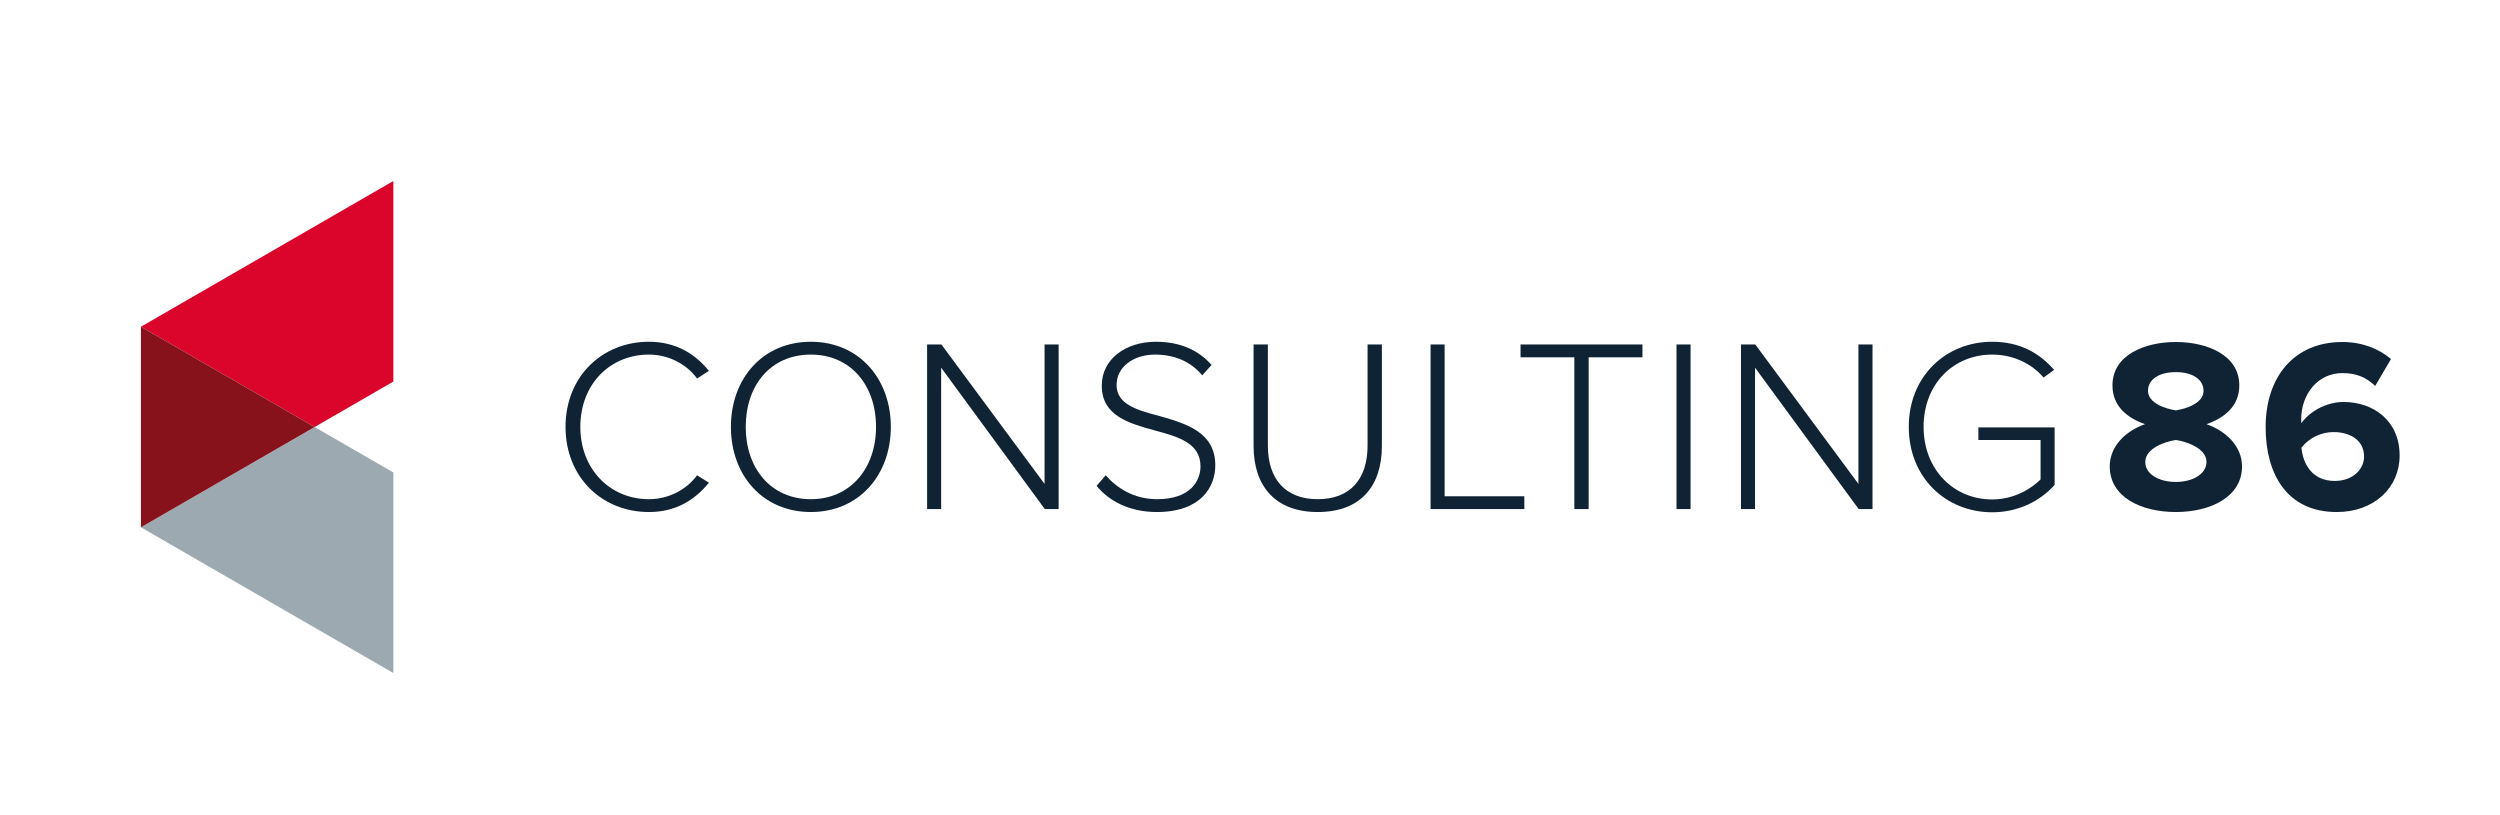
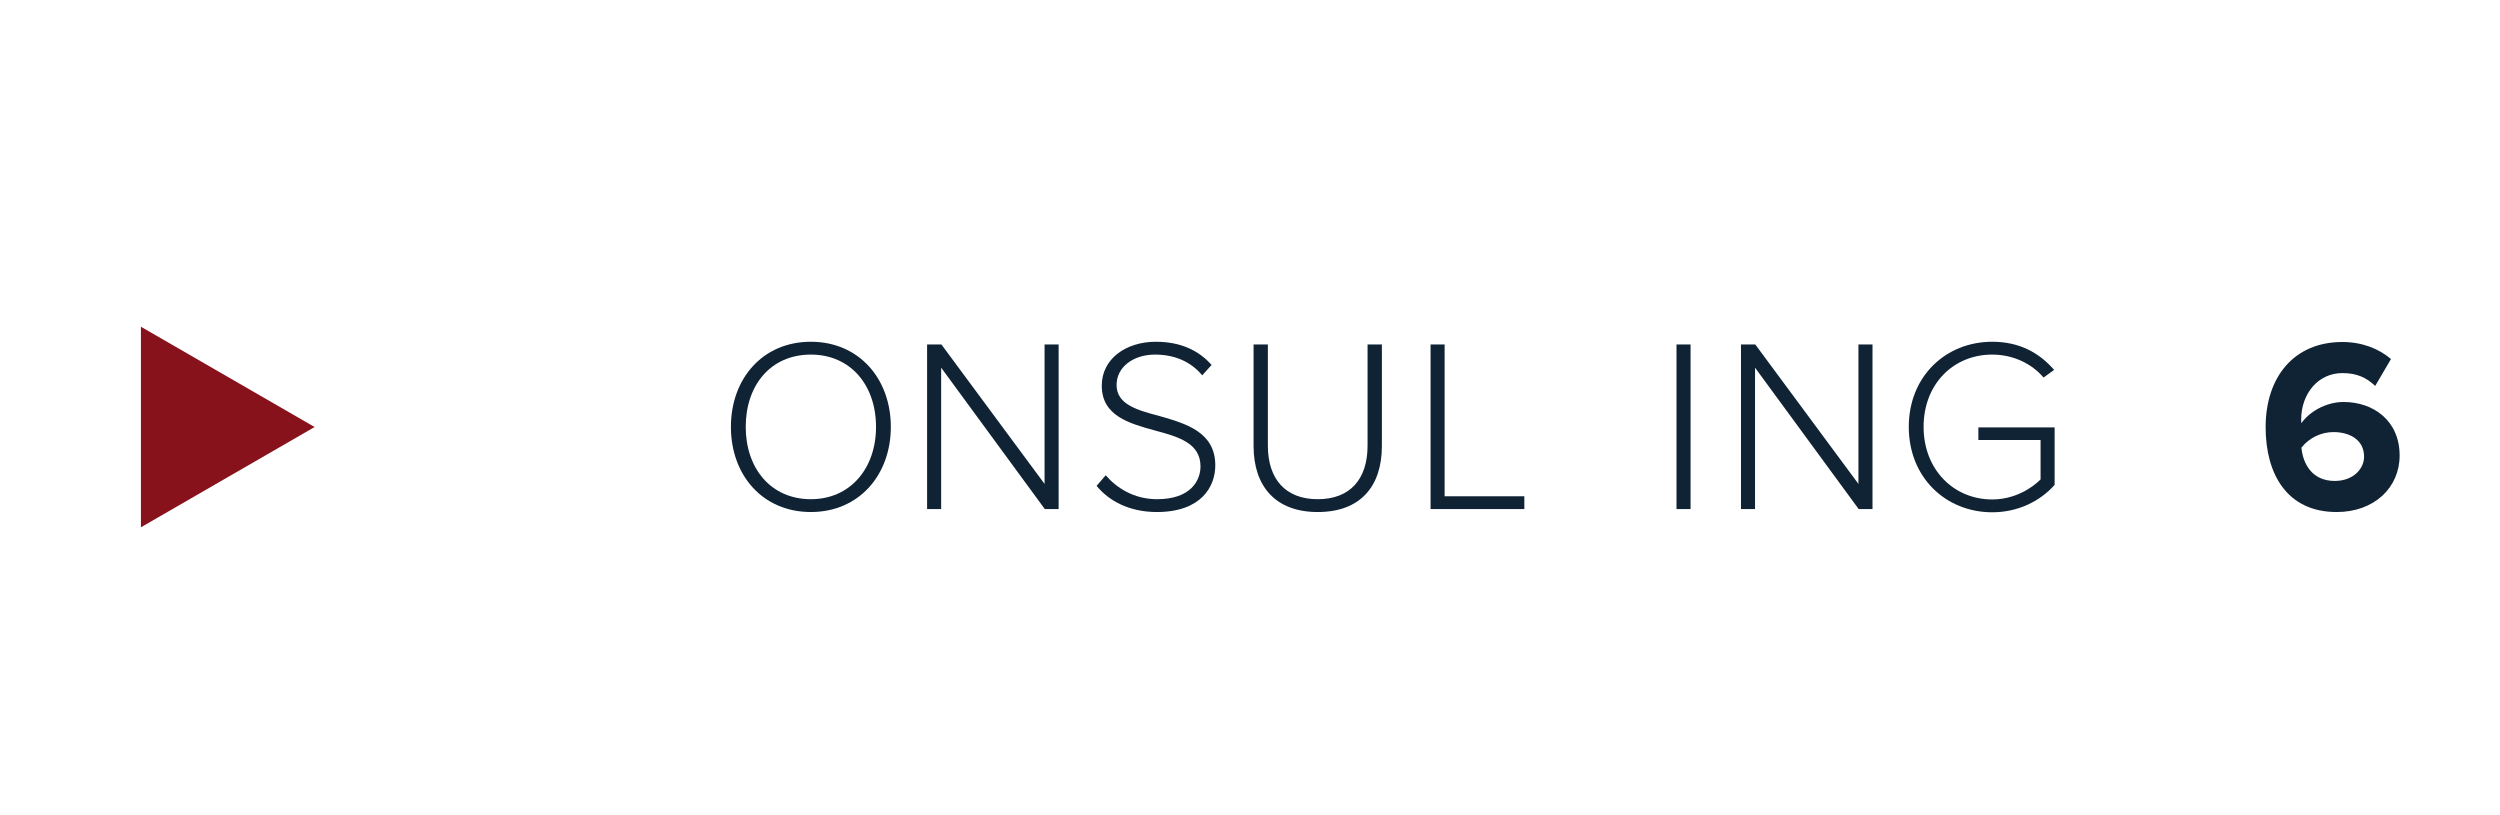
<svg xmlns="http://www.w3.org/2000/svg" version="1.1" id="Ebene_2" x="0px" y="0px" viewBox="0 0 7087.97 2310.13" style="enable-background:new 0 0 7087.97 2310.13;" xml:space="preserve">
  <style type="text/css">
	.st0{fill:#102335;}
	.st1{fill:#DB052C;}
	.st2{fill:#9DA9B1;}
	.st3{fill:#87121C;}
</style>
  <g>
    <g>
-       <path class="st0" d="M1603.38,1210.35c0-143.43,104.25-241.41,236.48-241.41c74.17,0,130.14,32.88,170.01,82.59l-33.57,21.65    c-29.39-40.54-80.46-67.86-136.44-67.86c-109.84,0-194.5,83.3-194.5,205.03c0,120.33,84.66,204.97,194.5,204.97    c55.98,0,107.05-27.26,136.44-67.86l33.57,21.01c-41.28,51.06-95.84,83.23-170.01,83.23    C1707.63,1451.7,1603.38,1353.78,1603.38,1210.35z" />
      <path class="st0" d="M2072.28,1210.35c0-136.47,89.56-241.41,226.68-241.41c136.44,0,226.7,104.94,226.7,241.41    c0,136.41-90.26,241.35-226.7,241.35C2161.84,1451.7,2072.28,1346.77,2072.28,1210.35z M2483.68,1210.35    c0-118.98-72.76-205.03-184.71-205.03c-113.33,0-184.7,86.04-184.7,205.03c0,117.51,71.36,204.97,184.7,204.97    C2410.92,1415.32,2483.68,1327.87,2483.68,1210.35z" />
      <path class="st0" d="M2962.23,1443.34l-293.87-400.93v400.93h-39.88V976.66h40.58l292.47,395.32V976.66h39.88v466.68H2962.23z" />
      <path class="st0" d="M3109.02,1377.53l25.92-30.06c30.06,34.98,79.05,67.86,145.52,67.86c95.87,0,123.16-53.17,123.16-93.01    c0-65.81-62.3-84-128.05-101.49c-73.49-20.3-151.84-41.29-151.84-127.34c0-76.22,68.56-124.54,153.25-124.54    c69.96,0,121.73,24.51,158.11,65.81l-26.59,29.36c-33.57-40.59-81.16-58.79-133.63-58.79c-62.29,0-109.17,35.68-109.17,86.04    c0,55.28,58.11,71.37,121.74,88.16c75.58,21.7,158.14,45.5,158.14,139.98c0,60.13-39.89,132.19-165.83,132.19    C3202.78,1451.7,3144.7,1420.94,3109.02,1377.53z" />
      <path class="st0" d="M3554.1,1264.23V976.66h40.56v286.87c0,94.47,49.66,151.79,141.33,151.79c92.36,0,141.32-57.32,141.32-151.79    V976.66h40.6v287.57c0,115.41-61.57,187.48-181.92,187.48C3616.37,1451.7,3554.1,1378.93,3554.1,1264.23z" />
      <path class="st0" d="M4055.92,1443.34V976.66h39.87v430.3h225.99v36.38H4055.92z" />
-       <path class="st0" d="M4463.55,1443.34v-430.29h-152.53v-36.39h345.65v36.39h-152.52v430.29H4463.55z" />
      <path class="st0" d="M4753.19,1443.34V976.66h39.87v466.68H4753.19z" />
      <path class="st0" d="M5269.71,1443.34l-293.85-400.93v400.93h-39.86V976.66h40.56l292.45,395.32V976.66h39.9v466.68H5269.71z" />
      <path class="st0" d="M5411.74,1210.35c0-144.13,105.67-241.41,236.49-241.41c76.94,0,132.93,30.83,175.6,79.78l-30.06,21.71    c-32.92-39.2-86.08-65.11-145.54-65.11c-109.86,0-194.5,83.3-194.5,205.03c0,120.33,84.64,205.67,194.5,205.67    c62.27,0,111.25-30.77,137.14-56.69v-111.89h-176.34v-35.68h216.2v163.03c-41.27,46.15-103.54,77.62-177.01,77.62    C5517.41,1452.41,5411.74,1354.49,5411.74,1210.35z" />
    </g>
    <g>
-       <path class="st0" d="M5981.53,1322.31c0-56.67,44.08-100.08,100.06-119.68c-51.77-18.19-92.36-51.77-92.36-109.86    c0-87.45,93.07-123.13,179.81-123.13c86.09,0,179.82,35.68,179.82,123.13c0,58.09-41.27,91.67-93.04,109.86    c55.95,19.6,100.73,63.01,100.73,119.68c0,86.75-89.56,129.39-187.52,129.39C6071.09,1451.7,5981.53,1409.77,5981.53,1322.31z     M6255.82,1309.68c0-39.19-58.09-58.09-86.79-62.24c-29.35,4.15-86.74,23.04-86.74,62.24c0,34.28,37.79,56.68,86.74,56.68    C6216.63,1366.36,6255.82,1343.96,6255.82,1309.68z M6247.43,1108.16c0-33.58-32.91-53.17-78.39-53.17    c-46.18,0-79.05,19.59-79.05,53.17c0,35.04,50.4,51.13,79.05,55.27C6197.74,1159.29,6247.43,1143.21,6247.43,1108.16z" />
      <path class="st0" d="M6423.47,1211.06c0-141.33,79.76-241.42,217.61-241.42c56.68,0,104.24,19.6,137.84,48.26l-44.78,76.27    c-25.21-23.74-51.8-36.38-93.07-36.38c-68.56,0-116.85,58.09-116.85,132.26c0,3.51,0,6.33,0.71,9.77    c21.7-31.46,68.56-60.13,119.65-60.13c83.94,0,158.82,52.48,158.82,151.8c0,90.96-72.07,160.21-178.41,160.21    C6482.97,1451.7,6423.47,1342.55,6423.47,1211.06z M6702.64,1295c0-48.96-41.97-69.97-86.74-69.97    c-34.98,0-68.56,16.09-90.96,44.05c4.21,44.81,29.39,94.47,94.44,94.47C6673.25,1363.55,6702.64,1327.87,6702.64,1295z" />
    </g>
  </g>
  <g>
-     <polygon class="st1" points="1115.24,513.13 399.52,926.36 891.97,1210.68 1115.24,1081.77  " />
-     <polygon class="st2" points="1115.24,1908.23 1115.24,1339.59 891.97,1210.68 399.52,1495  " />
    <polygon class="st3" points="399.52,1495 891.97,1210.68 399.52,926.36  " />
  </g>
</svg>